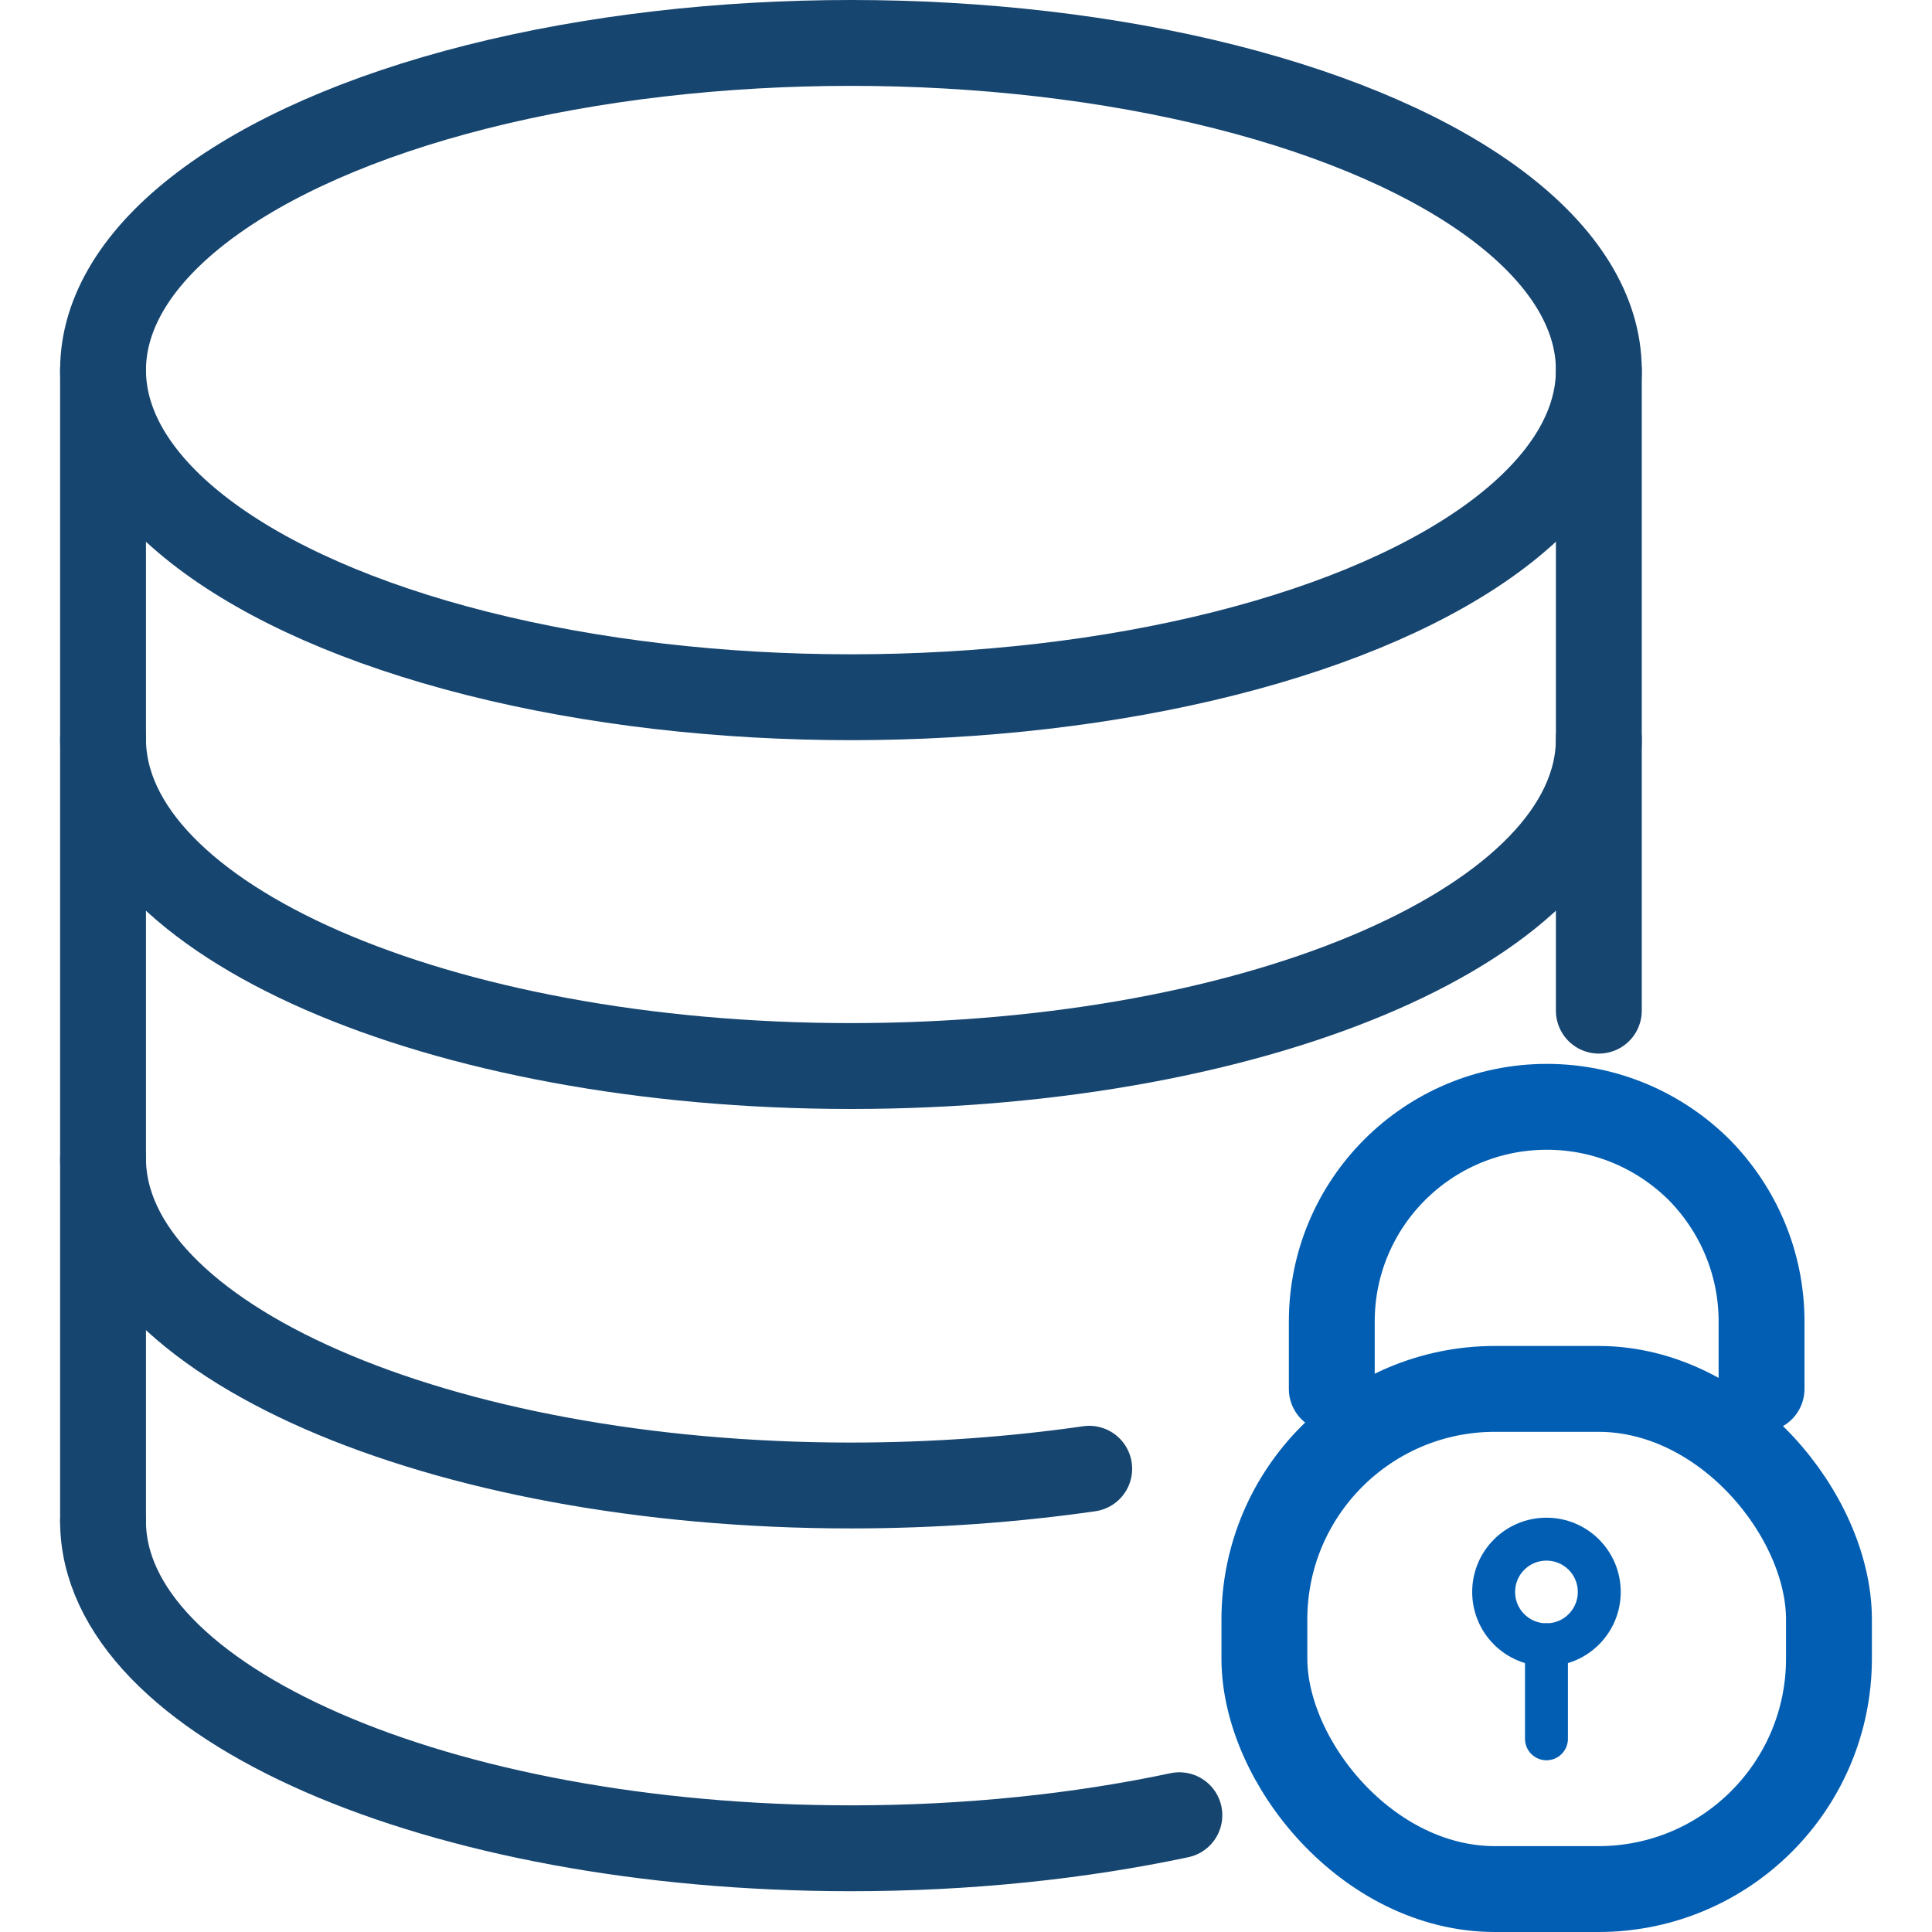
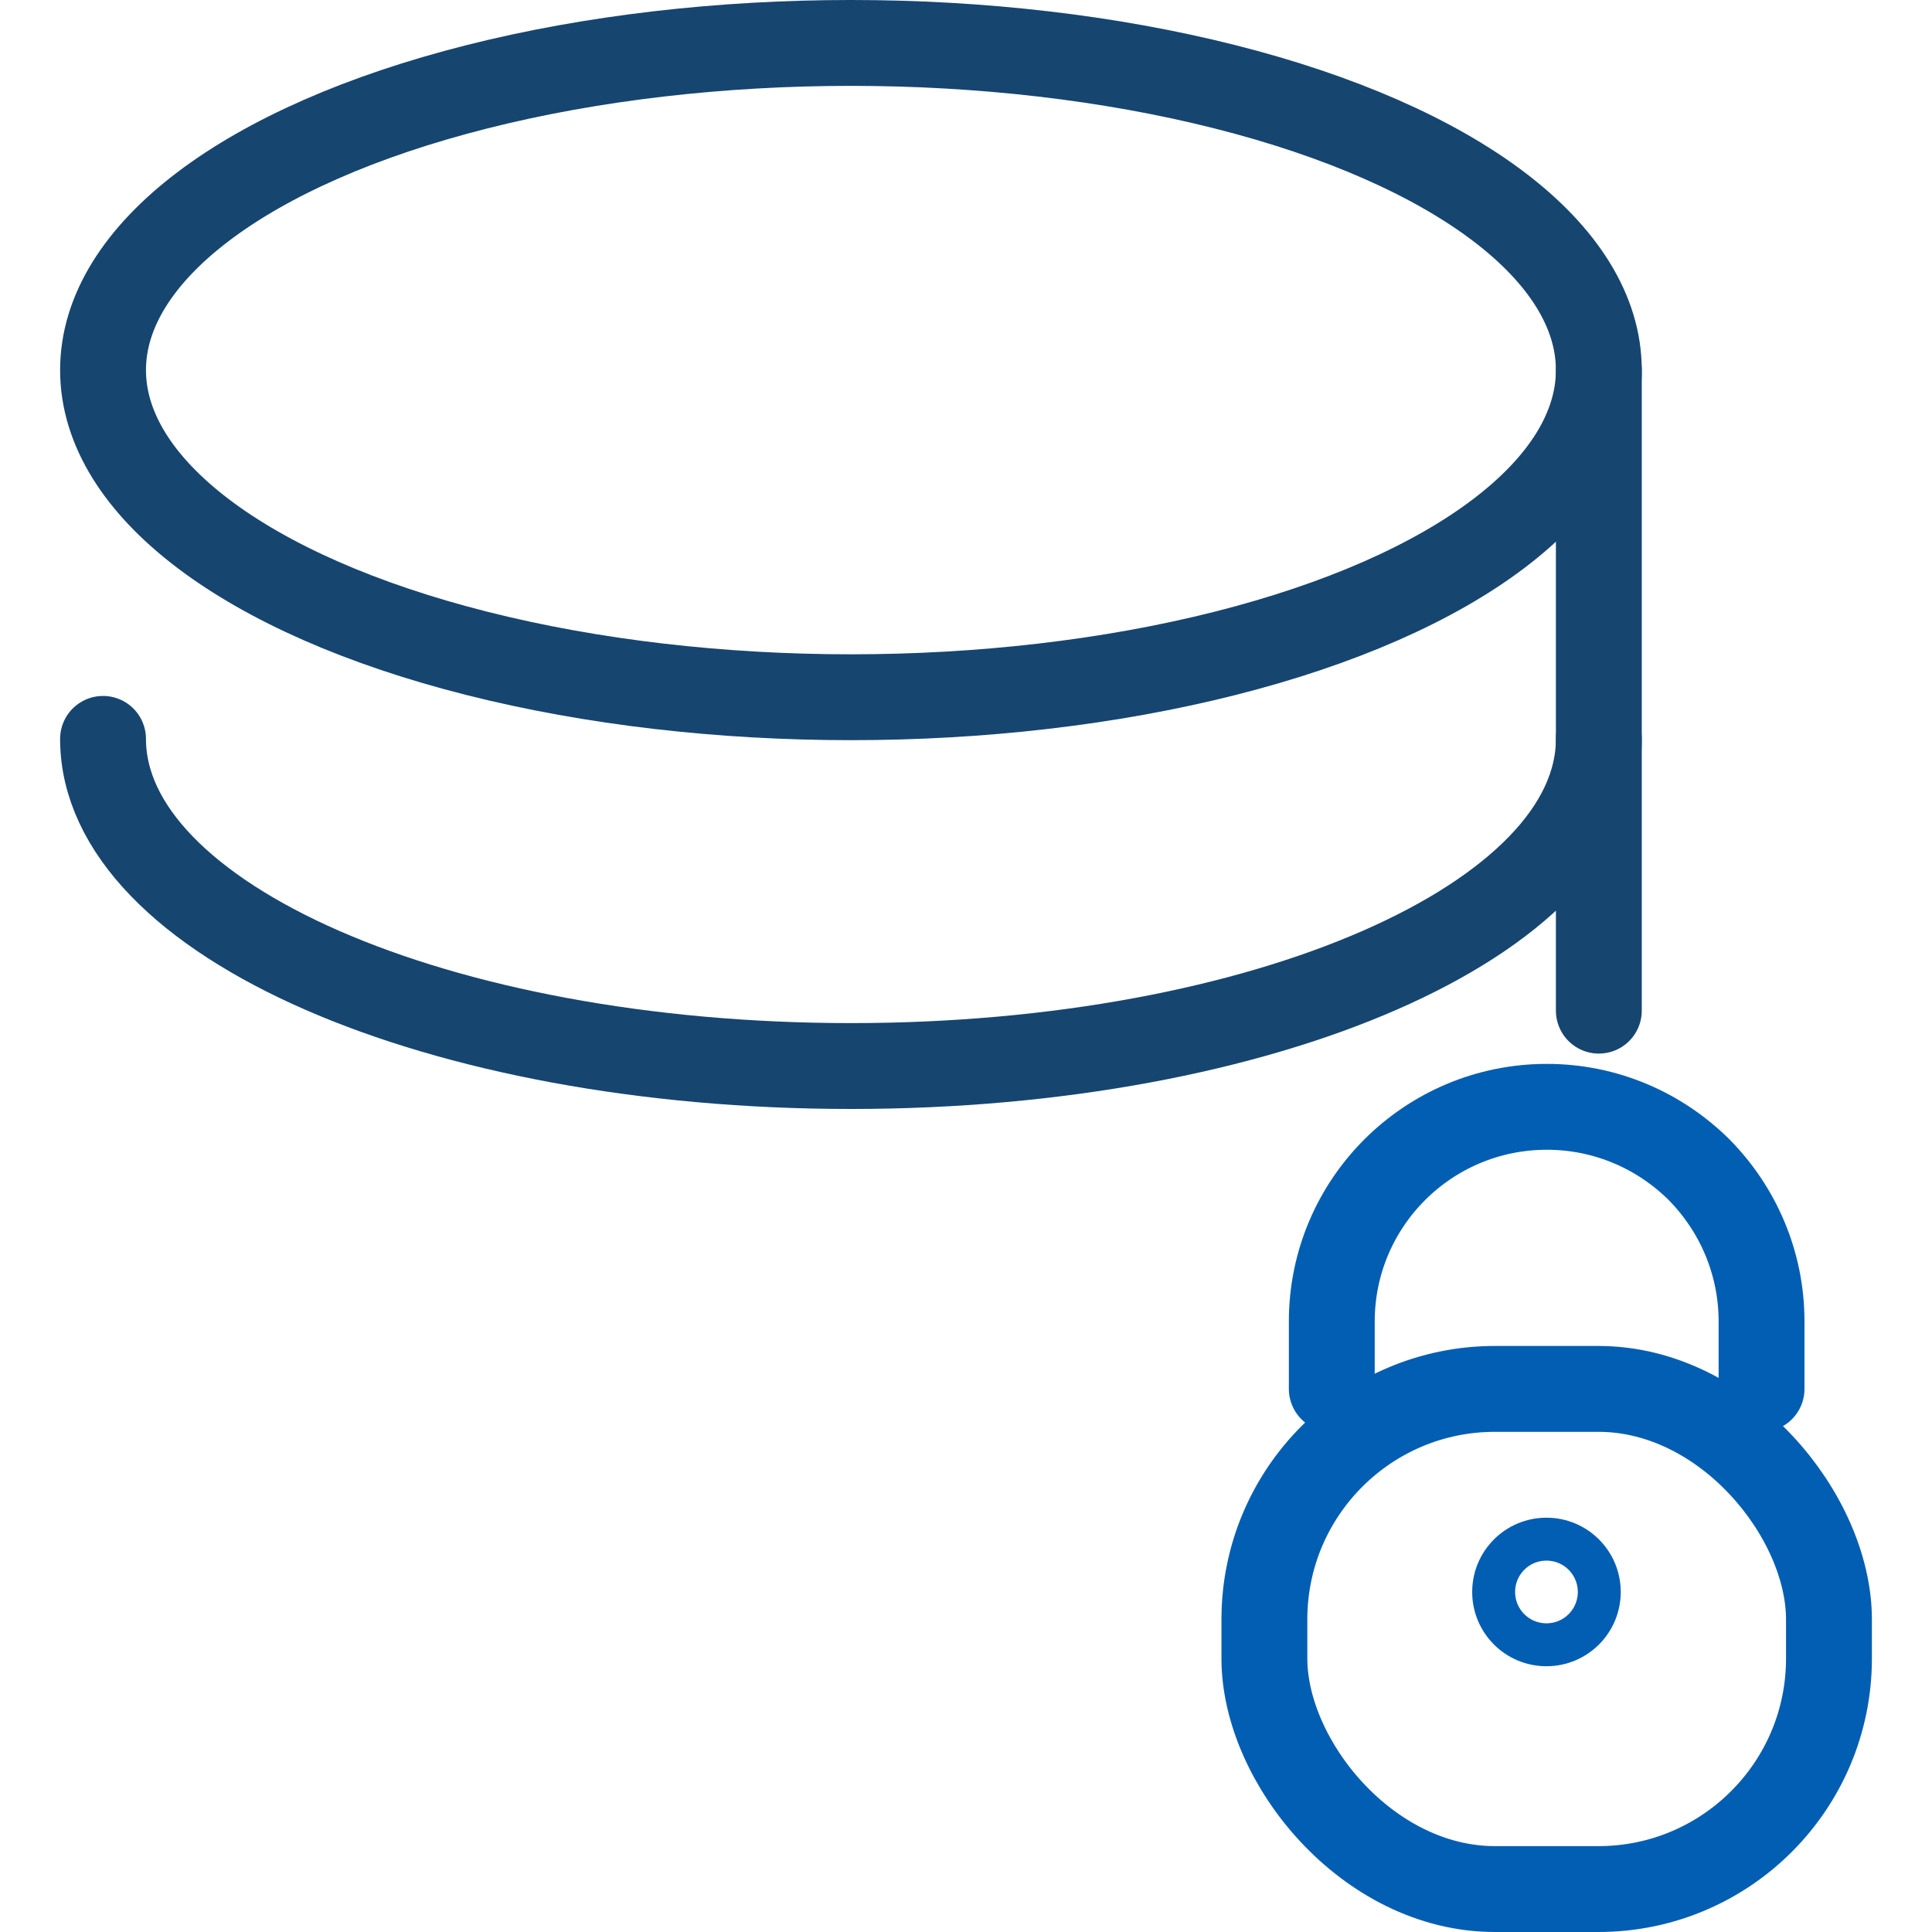
<svg xmlns="http://www.w3.org/2000/svg" id="Layer_1" data-name="Layer 1" viewBox="0 0 45 45">
  <defs>
    <style>
      .cls-1 {
        stroke: #164570;
      }

      .cls-1, .cls-2, .cls-3 {
        fill: none;
        stroke-linecap: round;
        stroke-linejoin: round;
      }

      .cls-1, .cls-3 {
        stroke-width: 2px;
      }

      .cls-2, .cls-3 {
        stroke: #025eb2;
      }
    </style>
  </defs>
  <g id="_2-_Secure_Data_Access" data-name="2- Secure Data Access">
    <g>
      <ellipse class="cls-1" cx="19.82" cy="8.62" rx="17.42" ry="7.62" />
      <path class="cls-1" d="M37.24,17.21c0,4.21-7.8,7.62-17.42,7.62S2.4,21.42,2.4,17.21" />
-       <path class="cls-1" d="M2.4,26.98c0,4.21,7.8,7.62,17.42,7.62,1.94,0,3.81-.14,5.55-.39" />
-       <path class="cls-1" d="M2.4,35.43c0,4.21,7.8,7.62,17.42,7.62,2.75,0,5.34-.28,7.65-.77" />
-       <line class="cls-1" x1="2.4" y1="8.62" x2="2.4" y2="35.43" />
      <polyline class="cls-1" points="37.24 23.54 37.24 17.21 37.24 8.62" />
    </g>
    <g>
      <rect class="cls-3" x="29.45" y="32.35" width="13.15" height="11.65" rx="5.37" ry="5.37" />
      <g>
        <path class="cls-2" d="M37.25,37.08c0,.68-.55,1.23-1.23,1.23s-1.23-.55-1.23-1.23.55-1.23,1.23-1.23,1.23.55,1.23,1.23Z" />
-         <line class="cls-2" x1="36.02" y1="38.31" x2="36.02" y2="40.5" />
      </g>
      <path class="cls-3" d="M31.02,32.35v-1.57c0-2.76,2.24-5,5.01-5,1.38,0,2.63.56,3.54,1.46.9.91,1.46,2.16,1.46,3.54v1.57" />
    </g>
  </g>
</svg>